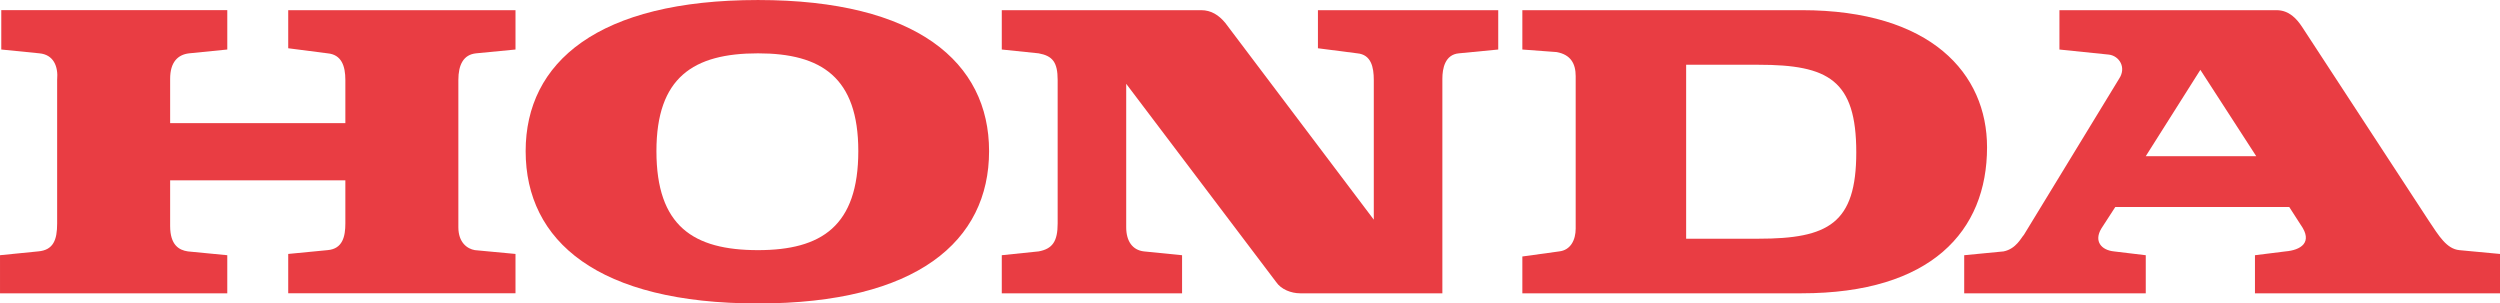
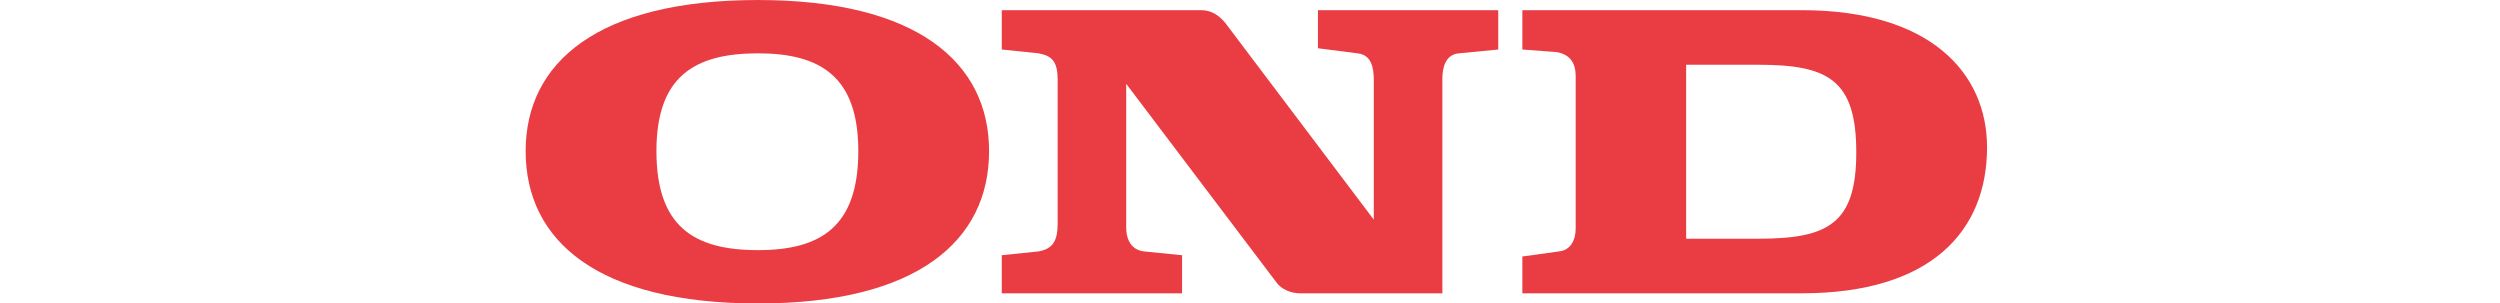
<svg xmlns="http://www.w3.org/2000/svg" xml:space="preserve" width="8.444in" height="1.025in" version="1.1" style="shape-rendering:geometricPrecision; text-rendering:geometricPrecision; image-rendering:optimizeQuality; fill-rule:evenodd; clip-rule:evenodd" viewBox="0 0 8444.05 1024.92">
  <defs>
    <style type="text/css">
   
    .fil0 {fill:#E93D43;fill-rule:nonzero}
   
  </style>
  </defs>
  <g id="Layer_x0020_1">
    <g id="_1588598616560">
-       <path class="fil0" d="M7247.57 527.47l373.1 0 -188.69 -291.61 -184.41 291.61 0 0zm-613.23 463.14l0 -128.64 132.94 -12.85c42.88,-8.59 60.04,-47.18 68.58,-55.75l321.68 -527.47c25.68,-38.61 0,-77.2 -34.31,-81.48l-167.25 -17.17 0 -132.92 733.3 0c42.91,0 68.65,30.01 85.81,55.74l428.82 656.14c34.31,51.46 60.02,94.33 102.9,98.63l137.24 12.87 0 132.91 -827.66 0 0 -128.64 102.93 -12.85c51.47,-4.29 94.33,-30.02 51.47,-90.05l-38.6 -60.03 -587.52 0 -47.18 72.88c-25.74,42.89 0,72.91 42.91,77.2l107.17 12.85 0 128.64 -613.23 0 0 0z" />
      <path class="fil0" d="M5939.58 806.23l-244.43 0 0 -587.53 244.43 0c235.86,0 330.2,51.49 330.2,295.91 0,240.17 -94.33,291.62 -330.2,291.62l0 0zm145.81 -771.91l-943.48 0 0 132.92 115.8 8.59c47.17,8.58 64.34,38.6 64.34,81.48 0,42.9 0,480.31 0,514.61 0,38.61 -17.17,72.91 -55.78,77.2l-124.36 17.15 0 124.34 943.48 0c437.42,0 626.1,-210.09 626.1,-493.14 0,-248.75 -188.69,-463.15 -626.1,-463.15l0 0z" />
-       <path class="fil0" d="M-0 990.61l767.65 0 0 -128.64 -132.95 -12.85c-30.01,-4.29 -60.03,-21.44 -60.03,-85.76l0 -154.39 591.81 0 0 145.81c0,42.88 -8.57,85.74 -60.04,90.04l-132.95 12.87 0 132.91 767.65 0 0 -132.91 -137.23 -12.87c-25.74,-4.3 -55.75,-25.73 -55.75,-77.18l0 -497.46c0,-51.49 17.16,-85.78 60.03,-90.09l132.95 -12.86 0 -132.92 -767.65 0 0 128.65 132.95 17.13c47.18,4.31 60.04,42.9 60.04,90.09l0 145.79 -591.81 0 0 -150.09c0,-55.78 25.73,-81.48 64.33,-85.8l128.66 -12.86 0 -132.92 -763.35 0 0 132.92 128.66 12.86c47.17,4.31 64.32,42.9 60.02,90.09l0 484.59c0,55.75 -12.86,90.04 -64.31,94.33l-128.67 12.85 0 128.64z" />
      <path class="fil0" d="M2560.24 180.1c-218.71,0 -343.07,81.5 -343.07,330.22 0,253.05 124.36,334.51 343.07,334.51 214.45,0 338.79,-81.46 338.79,-334.51 0,-248.72 -124.34,-330.22 -338.79,-330.22l0 0zm-784.79 330.22c0,-300.2 244.45,-510.31 784.79,-510.31 536.07,0 780.5,210.12 780.5,510.31 0,304.5 -244.43,514.61 -780.5,514.61 -540.34,0 -784.79,-210.11 -784.79,-514.61l0 0z" />
      <path class="fil0" d="M3383.62 990.61l608.96 0 0 -128.64 -128.64 -12.85c-38.58,-4.29 -60.04,-34.31 -60.04,-81.47l0 -484.61 506.09 669.05c17.12,25.64 51.43,38.52 81.46,38.52l480.33 0 0 -724.72c0,-34.3 8.57,-81.48 55.69,-85.8l132.99 -12.86 0 -132.92 -608.99 0 0 128.65 132.96 17.13c47.15,4.31 55.72,47.19 55.72,90.09l0 471.71 -501.73 -664.7c-21.44,-25.75 -47.18,-42.88 -81.49,-42.88l-673.3 0 0 132.92 124.4 12.86c47.15,8.6 64.32,30.02 64.32,90.09l0 484.59c0,60.02 -17.16,85.74 -64.32,94.33l-124.4 12.85 0 128.64z" />
    </g>
  </g>
</svg>